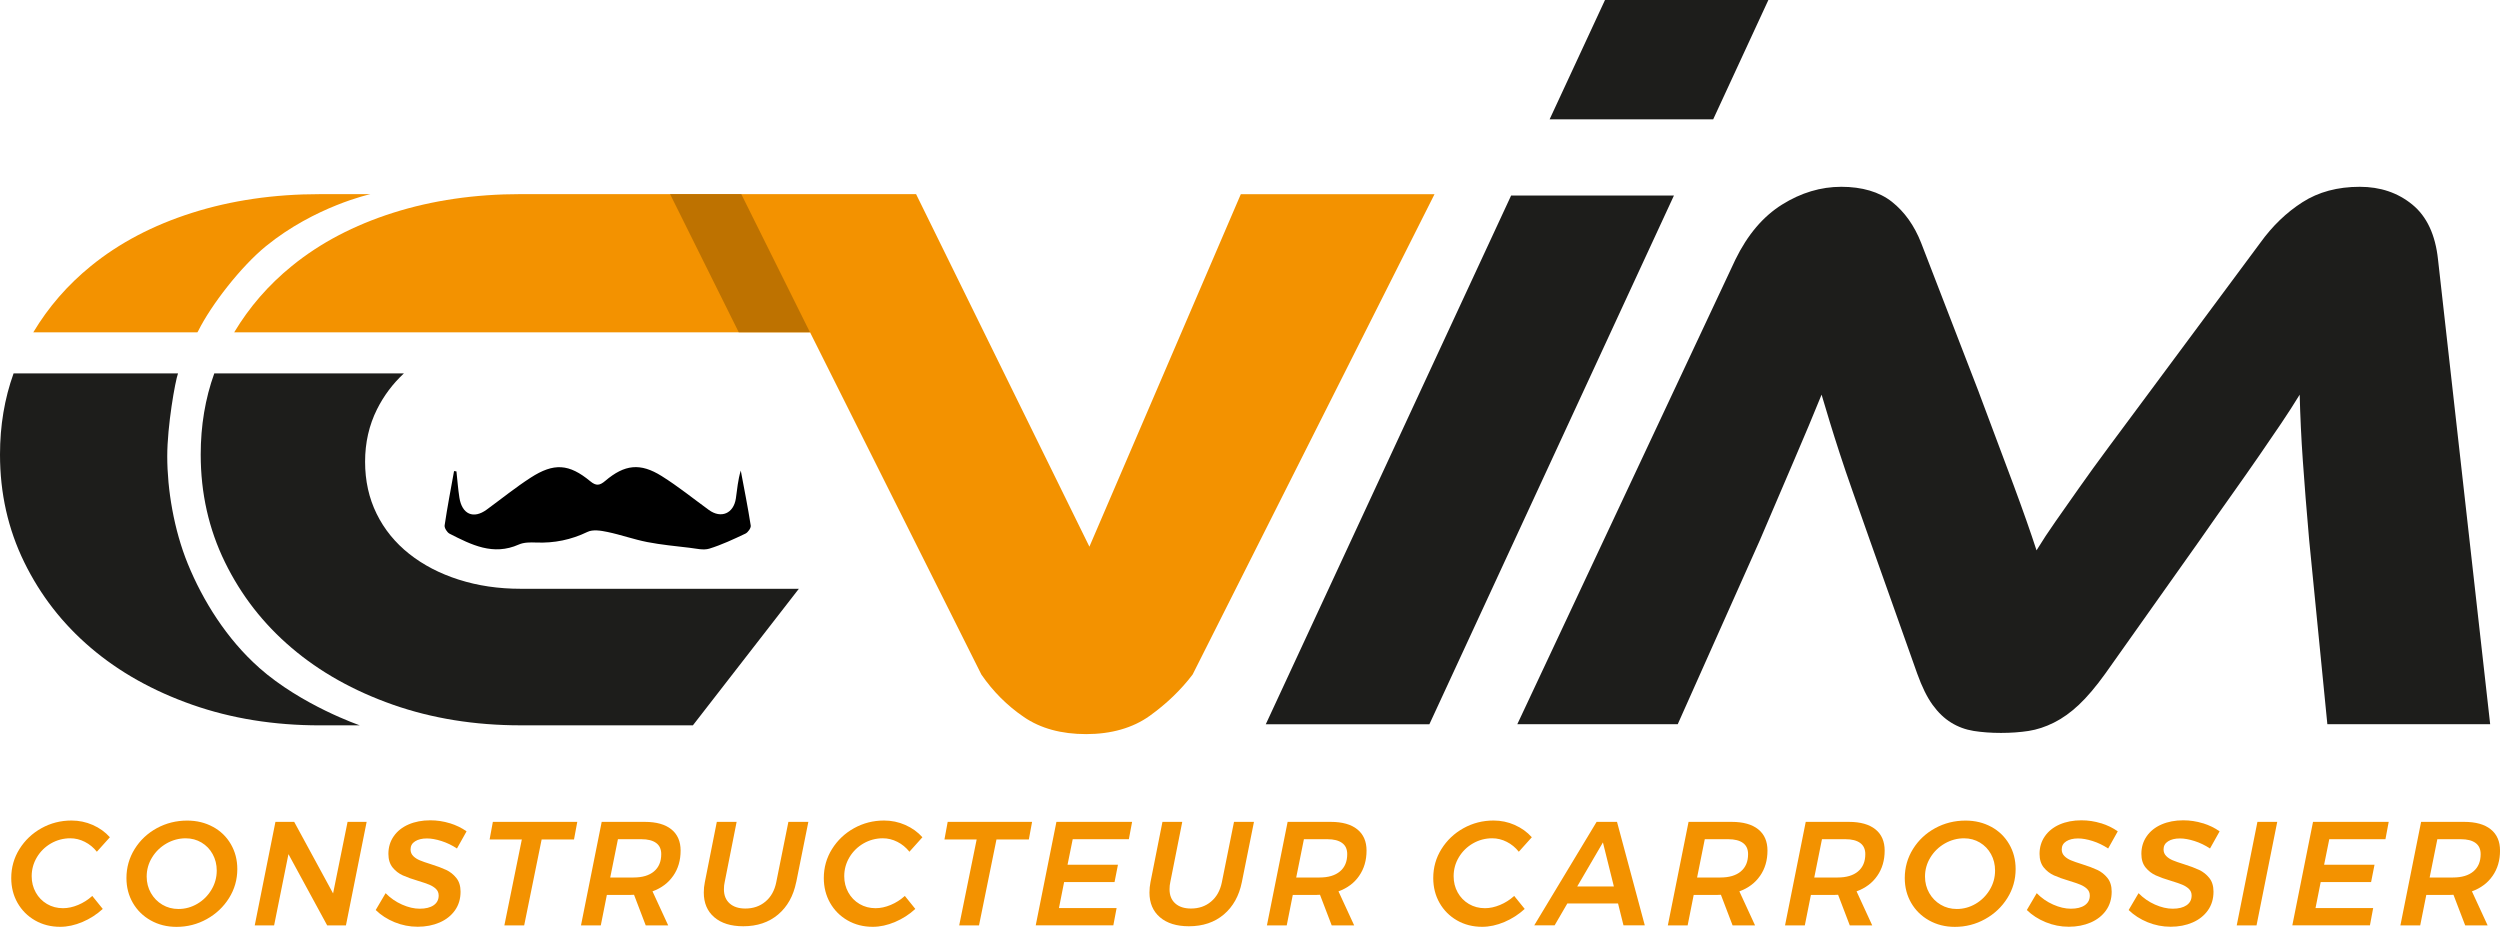
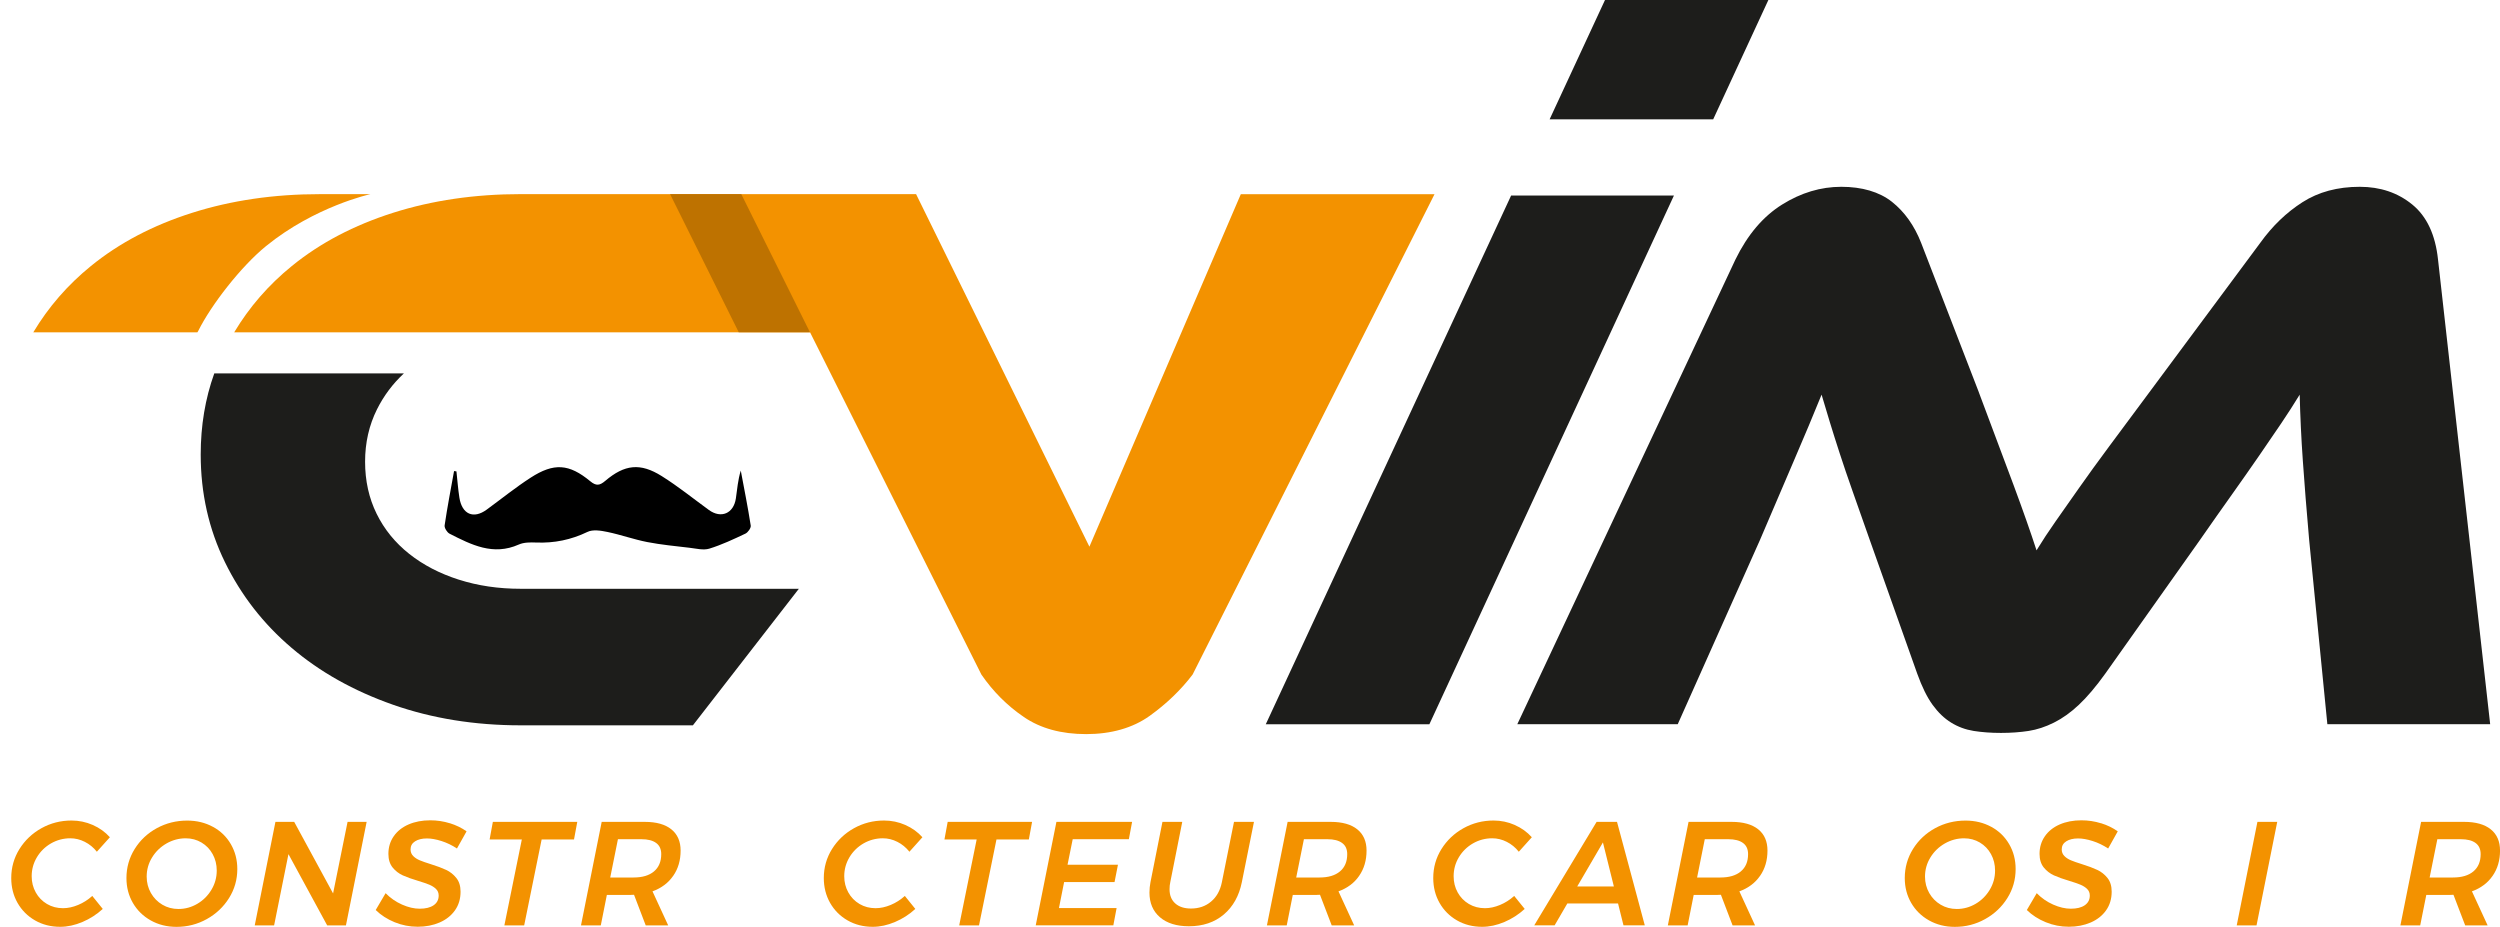
<svg xmlns="http://www.w3.org/2000/svg" id="Calque_1" viewBox="0 0 987.01 365.92">
  <defs>
    <style>
      .cls-1 {
        fill: #f39200;
      }

      .cls-2 {
        fill: #1d1d1b;
      }

      .cls-3 {
        fill: #be7200;
        isolation: isolate;
      }
    </style>
  </defs>
  <g id="Calque-1">
    <path class="cls-1" d="M489.89,76.64l-59.79,139.19-68.43-139.19h-156.01c-18.18,0-35.01,2.46-50.47,7.37-15.47,4.92-28.79,11.91-39.97,21.01-9.24,7.5-16.8,16.24-22.76,26.18h227.35l67.64,135.11c4.59,6.68,10.19,12.28,16.77,16.77,6.58,4.5,14.78,6.75,24.61,6.75s18.39-2.41,25.08-7.21c6.68-4.81,12.33-10.24,16.93-16.3l95.52-189.66s-76.49,0-76.49,0Z" />
    <path class="cls-2" d="M564.33,285.93h-64.59l96.86-208.74h64.28l-96.55,208.74h0Z" />
    <path class="cls-2" d="M676.37,47.12L698.16,0h-64.5l-21.87,47.12h64.57Z" />
    <path class="cls-2" d="M781.25,154.88c5.41,14.35,9.98,26.58,13.73,36.66,3.74,10.09,6.76,18.67,9.05,25.74,2.29-3.74,4.78-7.53,7.49-11.39,2.7-3.85,5.77-8.22,9.2-13.1,3.43-4.88,7.38-10.35,11.86-16.38,4.47-6.03,9.72-13.11,15.76-21.22l44-59.29c4.78-6.65,10.34-12.01,16.69-16.07,6.34-4.06,13.88-6.08,22.62-6.08,8.11,0,15.03,2.34,20.75,7.02,5.72,4.68,9.1,11.91,10.14,21.69l20.59,183.46h-64.28l-7.18-72.7c-1.04-11.85-1.87-22.25-2.49-31.2-.63-8.94-1.04-17.68-1.25-26.21-2.29,3.74-4.73,7.54-7.33,11.39-2.6,3.85-5.51,8.11-8.74,12.79-3.23,4.68-6.76,9.73-10.61,15.14-3.85,5.41-8.17,11.54-12.95,18.41l-37.13,52.42c-3.74,5.2-7.23,9.31-10.45,12.33-3.23,3.02-6.5,5.36-9.83,7.01-3.33,1.67-6.66,2.76-9.98,3.28-3.33.51-6.97.78-10.92.78s-7.54-.27-10.76-.78c-3.23-.52-6.19-1.61-8.89-3.28-2.71-1.66-5.15-4-7.33-7.01-2.19-3.02-4.21-7.12-6.08-12.33l-18.72-52.73c-2.49-7.07-4.73-13.41-6.71-19.04-1.98-5.61-3.7-10.66-5.15-15.13-1.45-4.47-2.76-8.59-3.9-12.33-1.14-3.74-2.24-7.37-3.28-10.92-3.12,7.7-6.76,16.38-10.92,26.05-4.16,9.67-8.63,20.13-13.42,31.36l-32.45,72.7h-63.34l86.12-183.46c4.78-9.78,10.92-17.01,18.41-21.69,7.49-4.68,15.29-7.02,23.4-7.02s14.98,1.98,19.97,5.92c4.99,3.96,8.84,9.36,11.54,16.23l22.78,58.97h0Z" />
    <path class="cls-1" d="M36.64,325.71c2.66,1.16,4.91,2.79,6.74,4.84l-5.14,5.72c-1.32-1.67-2.91-2.98-4.76-3.91-1.85-.94-3.76-1.4-5.74-1.4-2.73,0-5.25.68-7.59,2.01-2.33,1.35-4.19,3.16-5.57,5.46-1.38,2.3-2.07,4.81-2.07,7.52,0,2.34.54,4.47,1.61,6.39,1.07,1.93,2.55,3.44,4.43,4.56,1.89,1.11,4,1.66,6.33,1.66,1.94,0,3.94-.43,5.98-1.29,2.04-.85,3.9-2.04,5.57-3.55l4.14,5.13c-2.38,2.18-5.05,3.9-8.03,5.16-2.98,1.26-5.9,1.9-8.78,1.9-3.7,0-7.01-.85-9.95-2.54-2.94-1.69-5.23-4-6.89-6.91-1.66-2.92-2.48-6.19-2.48-9.81,0-4.16,1.08-7.97,3.24-11.44,2.16-3.46,5.06-6.21,8.69-8.23s7.6-3.03,11.87-3.03c2.92,0,5.71.58,8.38,1.75" />
    <path class="cls-1" d="M65.73,333.01c-2.37,1.36-4.27,3.2-5.69,5.52-1.42,2.31-2.13,4.83-2.13,7.56,0,2.36.56,4.52,1.67,6.48,1.11,1.94,2.62,3.48,4.52,4.61,1.9,1.13,4.03,1.69,6.36,1.69,2.65,0,5.12-.68,7.44-2.04,2.32-1.36,4.17-3.21,5.57-5.54,1.4-2.34,2.1-4.87,2.1-7.59,0-2.37-.54-4.53-1.61-6.48-1.07-1.95-2.54-3.47-4.4-4.58-1.87-1.11-3.95-1.67-6.25-1.67-2.68,0-5.21.69-7.59,2.04M84.09,326.44c3.02,1.65,5.37,3.94,7.06,6.86,1.69,2.92,2.54,6.18,2.54,9.81,0,4.16-1.09,7.98-3.27,11.46-2.18,3.48-5.11,6.25-8.78,8.29-3.68,2.05-7.66,3.07-11.94,3.07-3.78,0-7.17-.85-10.18-2.54-3.02-1.69-5.37-4-7.06-6.91-1.69-2.92-2.54-6.19-2.54-9.81,0-4.16,1.08-7.98,3.24-11.47,2.16-3.48,5.08-6.22,8.75-8.23,3.68-2,7.67-3,11.99-3,3.77,0,7.17.83,10.18,2.48" />
    <path class="cls-1" d="M137.22,324.48h7.53l-8.17,40.86h-7.41l-15.29-28.13-5.66,28.13h-7.65l8.17-40.86h7.41l15.35,28.25,5.72-28.25Z" />
    <path class="cls-1" d="M177.61,325.01c2.49.78,4.68,1.84,6.59,3.21l-3.79,6.77c-1.94-1.29-3.99-2.27-6.12-2.95-2.14-.68-4.05-1.02-5.72-1.02-1.94,0-3.51.38-4.7,1.14-1.19.75-1.78,1.82-1.78,3.18,0,1.05.35,1.92,1.05,2.63.7.7,1.56,1.26,2.6,1.69,1.03.43,2.48.94,4.35,1.52,2.49.77,4.51,1.54,6.07,2.27,1.56.73,2.89,1.8,4,3.18,1.11,1.38,1.67,3.18,1.67,5.4,0,2.83-.74,5.31-2.22,7.39-1.48,2.08-3.5,3.68-6.07,4.79-2.57,1.11-5.45,1.67-8.64,1.67s-6.19-.6-9.1-1.78c-2.92-1.2-5.41-2.8-7.47-4.82l3.91-6.65c1.87,1.91,4.02,3.41,6.48,4.5,2.45,1.09,4.79,1.63,7,1.63,2.33,0,4.16-.46,5.49-1.37,1.32-.92,1.98-2.19,1.98-3.83,0-1.05-.35-1.91-1.05-2.59-.7-.69-1.59-1.25-2.66-1.7-1.07-.44-2.52-.94-4.35-1.49-2.49-.73-4.52-1.47-6.1-2.18-1.58-.72-2.92-1.76-4.03-3.12-1.1-1.37-1.66-3.16-1.66-5.38,0-2.6.7-4.92,2.1-6.94,1.4-2.02,3.36-3.58,5.87-4.67,2.51-1.09,5.36-1.63,8.55-1.63,2.68,0,5.27.39,7.76,1.17" />
    <path class="cls-1" d="M227.91,324.48l-1.29,6.95h-12.78l-6.89,33.91h-7.82l6.89-33.91h-12.72l1.28-6.95h33.32,0Z" />
    <path class="cls-1" d="M258.2,344.03c1.9-1.59,2.86-3.87,2.86-6.82,0-1.95-.67-3.42-2.01-4.4-1.34-.99-3.28-1.49-5.81-1.49h-9.28l-3.04,15.12h9.22c3.46,0,6.15-.8,8.05-2.4M265.78,345.78c-1.94,2.81-4.67,4.85-8.17,6.13l6.19,13.43h-8.87l-4.61-12.08c-.31.04-.8.06-1.46.06h-9.27l-2.39,12.02h-7.82l8.17-40.86h17.04c4.55,0,8.04.99,10.47,2.95,2.43,1.96,3.65,4.76,3.65,8.38,0,3.84-.97,7.17-2.92,9.97" />
-     <path class="cls-1" d="M314.33,348.3c-1.09,5.4-3.46,9.66-7.12,12.75-3.66,3.09-8.25,4.64-13.77,4.64-4.87,0-8.68-1.19-11.44-3.56-2.77-2.37-4.14-5.62-4.14-9.75,0-1.39.13-2.76.41-4.08l4.73-23.82h7.82l-4.72,23.82c-.2.82-.29,1.74-.29,2.8,0,2.37.75,4.23,2.25,5.57,1.5,1.35,3.57,2.02,6.21,2.02,3.11,0,5.76-.91,7.94-2.75,2.18-1.82,3.6-4.37,4.26-7.64l4.79-23.82h7.88l-4.79,23.82Z" />
    <path class="cls-1" d="M357.43,325.71c2.66,1.16,4.91,2.79,6.74,4.84l-5.13,5.72c-1.33-1.67-2.91-2.98-4.76-3.91-1.85-.94-3.76-1.4-5.74-1.4-2.73,0-5.25.68-7.59,2.01-2.33,1.35-4.19,3.16-5.57,5.46-1.38,2.3-2.07,4.81-2.07,7.52,0,2.34.54,4.47,1.61,6.39,1.07,1.93,2.54,3.44,4.43,4.56,1.89,1.11,4,1.66,6.33,1.66,1.94,0,3.94-.43,5.98-1.29,2.05-.85,3.9-2.04,5.57-3.55l4.14,5.13c-2.37,2.18-5.05,3.9-8.03,5.16-2.98,1.26-5.9,1.9-8.78,1.9-3.7,0-7.01-.85-9.95-2.54-2.94-1.69-5.23-4-6.89-6.91-1.65-2.92-2.48-6.19-2.48-9.81,0-4.16,1.08-7.97,3.24-11.44,2.16-3.46,5.06-6.21,8.69-8.23,3.64-2.02,7.59-3.03,11.87-3.03,2.92,0,5.71.58,8.38,1.75" />
    <path class="cls-1" d="M407.47,324.48l-1.28,6.95h-12.78l-6.89,33.91h-7.82l6.89-33.91h-12.72l1.28-6.95h33.32Z" />
    <path class="cls-1" d="M445.69,331.31h-22.18l-2.04,10.09h19.9l-1.34,6.83h-19.91l-2.04,10.27h22.76l-1.29,6.83h-30.64l8.17-40.86h29.88l-1.28,6.83h0Z" />
    <path class="cls-1" d="M490.28,348.3c-1.09,5.4-3.47,9.66-7.12,12.75-3.66,3.09-8.24,4.64-13.77,4.64-4.86,0-8.68-1.19-11.44-3.56-2.76-2.37-4.14-5.62-4.14-9.75,0-1.39.14-2.76.4-4.08l4.73-23.82h7.82l-4.73,23.82c-.19.82-.29,1.74-.29,2.8,0,2.37.75,4.23,2.25,5.57,1.5,1.35,3.57,2.02,6.22,2.02,3.11,0,5.76-.91,7.93-2.75,2.18-1.82,3.6-4.37,4.26-7.64l4.79-23.82h7.88l-4.79,23.82h0Z" />
    <path class="cls-1" d="M529.03,344.03c1.91-1.59,2.86-3.87,2.86-6.82,0-1.95-.67-3.42-2.02-4.4-1.34-.99-3.28-1.49-5.8-1.49h-9.28l-3.04,15.12h9.22c3.46,0,6.14-.8,8.05-2.4M536.61,345.78c-1.94,2.81-4.66,4.85-8.17,6.13l6.19,13.43h-8.87l-4.62-12.08c-.31.04-.8.06-1.46.06h-9.28l-2.39,12.02h-7.82l8.17-40.86h17.04c4.55,0,8.04.99,10.47,2.95,2.43,1.96,3.65,4.76,3.65,8.38,0,3.84-.97,7.17-2.92,9.97" />
    <path class="cls-1" d="M598.03,325.71c2.66,1.16,4.91,2.79,6.74,4.84l-5.14,5.72c-1.32-1.67-2.91-2.98-4.76-3.91-1.85-.94-3.76-1.4-5.75-1.4-2.72,0-5.25.68-7.58,2.01-2.33,1.35-4.19,3.16-5.57,5.46s-2.07,4.81-2.07,7.52c0,2.34.53,4.47,1.6,6.39,1.07,1.93,2.54,3.44,4.43,4.56,1.89,1.11,4,1.66,6.33,1.66,1.94,0,3.94-.43,5.98-1.29,2.05-.85,3.9-2.04,5.57-3.55l4.15,5.13c-2.38,2.18-5.05,3.9-8.02,5.16-2.98,1.26-5.91,1.9-8.78,1.9-3.7,0-7.01-.85-9.95-2.54-2.93-1.69-5.23-4-6.88-6.91-1.66-2.92-2.48-6.19-2.48-9.81,0-4.16,1.07-7.97,3.24-11.44,2.16-3.46,5.06-6.21,8.7-8.23,3.64-2.02,7.6-3.03,11.87-3.03,2.92,0,5.71.58,8.37,1.75" />
    <path class="cls-1" d="M622.69,349.98h14.47l-4.32-17.39-10.15,17.39h0ZM640.96,365.33l-2.15-8.64h-20.02l-5.02,8.64h-8.05l24.63-40.86h8.05l10.97,40.86h-8.4Z" />
    <path class="cls-1" d="M687.29,344.03c1.91-1.59,2.86-3.87,2.86-6.82,0-1.95-.67-3.42-2.01-4.4-1.34-.99-3.28-1.49-5.81-1.49h-9.28l-3.03,15.12h9.22c3.47,0,6.15-.8,8.05-2.4M694.88,345.78c-1.94,2.81-4.66,4.85-8.17,6.13l6.19,13.43h-8.87l-4.61-12.08c-.31.04-.8.06-1.46.06h-9.28l-2.39,12.02h-7.82l8.18-40.86h17.04c4.55,0,8.04.99,10.48,2.95,2.43,1.96,3.64,4.76,3.64,8.38,0,3.84-.97,7.17-2.92,9.97" />
-     <path class="cls-1" d="M733.57,344.03c1.9-1.59,2.86-3.87,2.86-6.82,0-1.95-.68-3.42-2.02-4.4-1.34-.99-3.28-1.49-5.81-1.49h-9.28l-3.04,15.12h9.23c3.46,0,6.15-.8,8.05-2.4M741.15,345.78c-1.94,2.81-4.66,4.85-8.17,6.13l6.18,13.43h-8.86l-4.61-12.08c-.31.04-.8.06-1.46.06h-9.28l-2.4,12.02h-7.81l8.17-40.86h17.04c4.55,0,8.04.99,10.47,2.95,2.44,1.96,3.65,4.76,3.65,8.38,0,3.84-.97,7.17-2.92,9.97" />
    <path class="cls-1" d="M767.82,333.01c-2.37,1.36-4.27,3.2-5.69,5.52-1.42,2.31-2.13,4.83-2.13,7.56,0,2.36.56,4.52,1.67,6.48,1.11,1.94,2.61,3.48,4.52,4.61,1.9,1.13,4.02,1.69,6.36,1.69,2.64,0,5.12-.68,7.44-2.04,2.32-1.36,4.17-3.21,5.57-5.54,1.41-2.34,2.1-4.87,2.1-7.59,0-2.37-.53-4.53-1.6-6.48-1.07-1.95-2.54-3.47-4.4-4.58-1.87-1.11-3.95-1.67-6.25-1.67-2.68,0-5.21.69-7.59,2.04M786.18,326.44c3.02,1.65,5.37,3.94,7.06,6.86,1.7,2.92,2.54,6.18,2.54,9.81,0,4.16-1.09,7.98-3.27,11.46-2.18,3.48-5.1,6.25-8.78,8.29-3.67,2.05-7.65,3.07-11.94,3.07-3.77,0-7.16-.85-10.18-2.54-3.02-1.69-5.37-4-7.06-6.91-1.69-2.92-2.54-6.19-2.54-9.81,0-4.16,1.08-7.98,3.24-11.47,2.16-3.48,5.08-6.22,8.75-8.23,3.67-2,7.68-3,12-3,3.77,0,7.16.83,10.18,2.48" />
    <path class="cls-1" d="M829.51,325.01c2.49.78,4.68,1.84,6.59,3.21l-3.79,6.77c-1.95-1.29-3.99-2.27-6.13-2.95-2.14-.68-4.05-1.02-5.72-1.02-1.94,0-3.51.38-4.7,1.14-1.19.75-1.78,1.82-1.78,3.18,0,1.05.35,1.92,1.05,2.63.69.7,1.56,1.26,2.6,1.69,1.03.43,2.48.94,4.35,1.52,2.49.77,4.51,1.54,6.06,2.27,1.56.73,2.89,1.8,4,3.18,1.11,1.38,1.66,3.18,1.66,5.4,0,2.83-.74,5.31-2.22,7.39-1.48,2.08-3.5,3.68-6.07,4.79-2.58,1.11-5.45,1.67-8.64,1.67s-6.19-.6-9.09-1.78c-2.93-1.2-5.42-2.8-7.48-4.82l3.91-6.65c1.87,1.91,4.02,3.41,6.48,4.5s4.79,1.63,7,1.63c2.34,0,4.17-.46,5.49-1.37,1.32-.92,1.98-2.19,1.98-3.83,0-1.05-.35-1.91-1.05-2.59-.7-.69-1.59-1.25-2.66-1.7-1.07-.44-2.52-.94-4.34-1.49-2.49-.73-4.52-1.47-6.1-2.18-1.58-.72-2.92-1.76-4.03-3.12-1.1-1.37-1.66-3.16-1.66-5.38,0-2.6.7-4.92,2.1-6.94,1.4-2.02,3.36-3.58,5.86-4.67,2.51-1.09,5.36-1.63,8.55-1.63,2.68,0,5.27.39,7.77,1.17" />
-     <path class="cls-1" d="M869.71,325.01c2.49.78,4.69,1.84,6.6,3.21l-3.79,6.77c-1.95-1.29-3.99-2.27-6.13-2.95-2.14-.68-4.05-1.02-5.73-1.02-1.94,0-3.51.38-4.7,1.14-1.19.75-1.78,1.82-1.78,3.18,0,1.05.35,1.92,1.06,2.63.69.7,1.56,1.26,2.59,1.69,1.03.43,2.48.94,4.35,1.52,2.48.77,4.51,1.54,6.06,2.27,1.56.73,2.89,1.8,4,3.18,1.11,1.38,1.66,3.18,1.66,5.4,0,2.83-.74,5.31-2.22,7.39-1.48,2.08-3.5,3.68-6.06,4.79-2.57,1.11-5.45,1.67-8.64,1.67s-6.19-.6-9.1-1.78c-2.92-1.2-5.41-2.8-7.48-4.82l3.91-6.65c1.87,1.91,4.03,3.41,6.48,4.5,2.45,1.09,4.79,1.63,7,1.63,2.34,0,4.16-.46,5.49-1.37,1.32-.92,1.98-2.19,1.98-3.83,0-1.05-.35-1.91-1.05-2.59-.7-.69-1.59-1.25-2.66-1.7-1.07-.44-2.52-.94-4.34-1.49-2.49-.73-4.53-1.47-6.1-2.18-1.58-.72-2.92-1.76-4.03-3.12-1.11-1.37-1.66-3.16-1.66-5.38,0-2.6.7-4.92,2.1-6.94,1.4-2.02,3.36-3.58,5.87-4.67,2.51-1.09,5.36-1.63,8.54-1.63,2.69,0,5.27.39,7.76,1.17" />
    <path class="cls-1" d="M899.06,324.48l-8.17,40.86h-7.82l8.17-40.86h7.81Z" />
-     <path class="cls-1" d="M941.79,331.31h-22.18l-2.04,10.09h19.9l-1.35,6.83h-19.9l-2.04,10.27h22.76l-1.28,6.83h-30.64l8.17-40.86h29.88l-1.28,6.83h0Z" />
    <path class="cls-1" d="M976.51,344.03c1.9-1.59,2.86-3.87,2.86-6.82,0-1.95-.67-3.42-2.01-4.4-1.34-.99-3.28-1.49-5.81-1.49h-9.28l-3.04,15.12h9.22c3.46,0,6.15-.8,8.05-2.4M984.1,345.78c-1.94,2.81-4.67,4.85-8.17,6.13l6.19,13.43h-8.86l-4.62-12.08c-.31.04-.8.06-1.45.06h-9.28l-2.4,12.02h-7.82l8.17-40.86h17.03c4.56,0,8.04.99,10.48,2.95,2.43,1.96,3.65,4.76,3.65,8.38,0,3.84-.97,7.17-2.92,9.97" />
    <path class="cls-2" d="M181.14,228.85c-7.52-2.4-14.06-5.8-19.59-10.19-5.54-4.39-9.83-9.66-12.86-15.83-3.03-6.16-4.55-13.02-4.55-20.54s1.57-14.42,4.7-20.69c2.69-5.38,6.24-10.11,10.63-14.19h-74.87c-3.58,9.95-5.36,20.64-5.36,32.05,0,15.26,3.18,29.42,9.56,42.47,6.38,13.07,15.15,24.35,26.34,33.86,11.18,9.52,24.5,16.98,39.97,22.42,15.47,5.43,32.29,8.15,50.47,8.15h67.98l41.83-53.91h-109.81c-8.78,0-16.92-1.2-24.45-3.61" />
-     <path class="cls-2" d="M102.27,263.58c-12.75-11.29-22.19-26.43-28.14-41.02-5.48-13.45-8.1-29.3-8.1-42.41,0-12.06,3.14-29.71,4.25-32.73H5.36c-3.58,9.95-5.36,20.64-5.36,32.05,0,15.26,3.18,29.42,9.56,42.47,6.38,13.06,15.15,24.35,26.34,33.86,11.17,9.52,24.5,16.98,39.96,22.42,15.47,5.44,32.29,8.15,50.47,8.15h15.74s-22.94-7.85-39.81-22.78" />
    <path class="cls-1" d="M78.26,130.66c5.06-10.21,16.84-25.42,26.77-33.5,19.33-15.72,41.19-20.51,41.19-20.51h-19.89c-18.18,0-35,2.46-50.47,7.37-15.47,4.91-28.79,11.91-39.96,21-9.24,7.5-16.8,16.24-22.76,26.18h64.79c.11-.17.24-.37.33-.54" />
    <path d="M180.2,186.07c.38,3.47.63,6.96,1.17,10.41,1.03,6.58,5.56,8.53,10.75,4.74,5.78-4.22,11.36-8.74,17.36-12.62,9.21-5.95,15.17-5.53,23.56,1.4,2.33,1.93,3.72,1.71,5.9-.14,7.67-6.51,13.83-7.21,22.29-1.91,6.47,4.05,12.45,8.89,18.64,13.39,4.79,3.49,9.76,1.42,10.65-4.55.53-3.61.79-7.26,1.94-11,1.35,7.23,2.8,14.44,3.93,21.7.15.96-1.09,2.71-2.11,3.19-4.65,2.2-9.35,4.42-14.25,5.93-2.33.71-5.15-.04-7.73-.34-5.59-.66-11.22-1.19-16.74-2.26-5.3-1.03-10.44-2.89-15.73-3.99-2.56-.53-5.74-1.07-7.88-.03-6.49,3.13-13.12,4.48-20.25,4.2-2.3-.09-4.87-.11-6.9.8-10.11,4.5-18.71.09-27.31-4.29-.99-.51-2.1-2.28-1.95-3.29,1.06-7.17,2.44-14.3,3.72-21.44.31.05.62.09.93.14Z" />
  </g>
  <polygon class="cls-3" points="319.78 131.19 291.66 131.19 264.55 76.64 292.66 76.64 319.78 131.19" />
</svg>